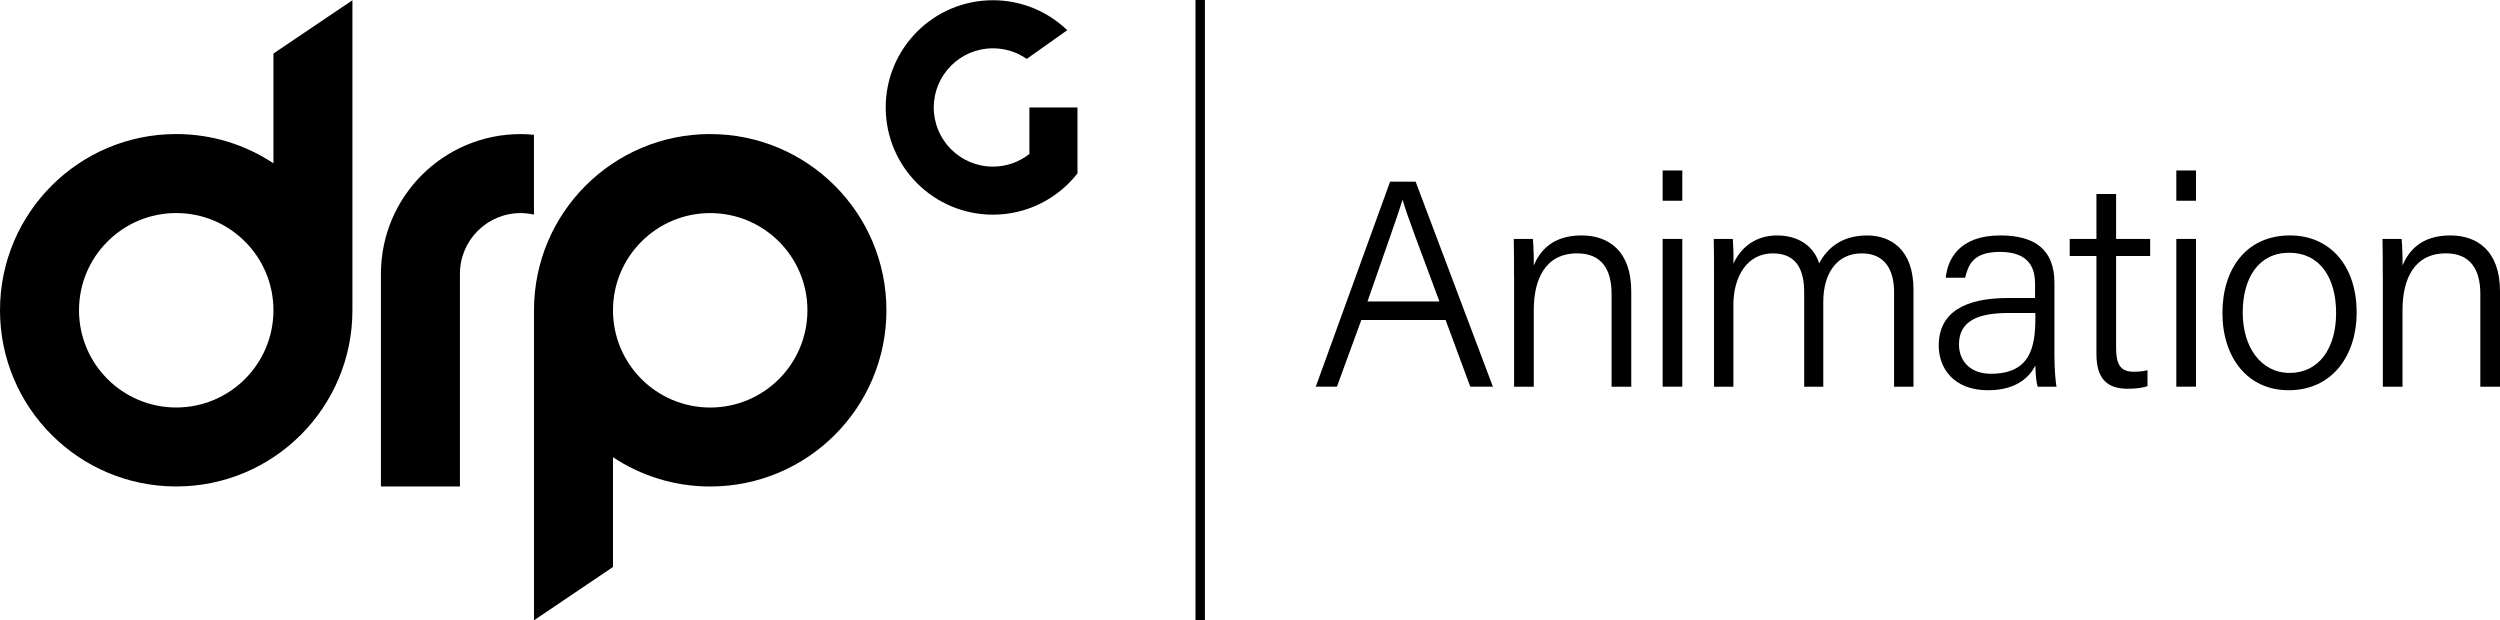
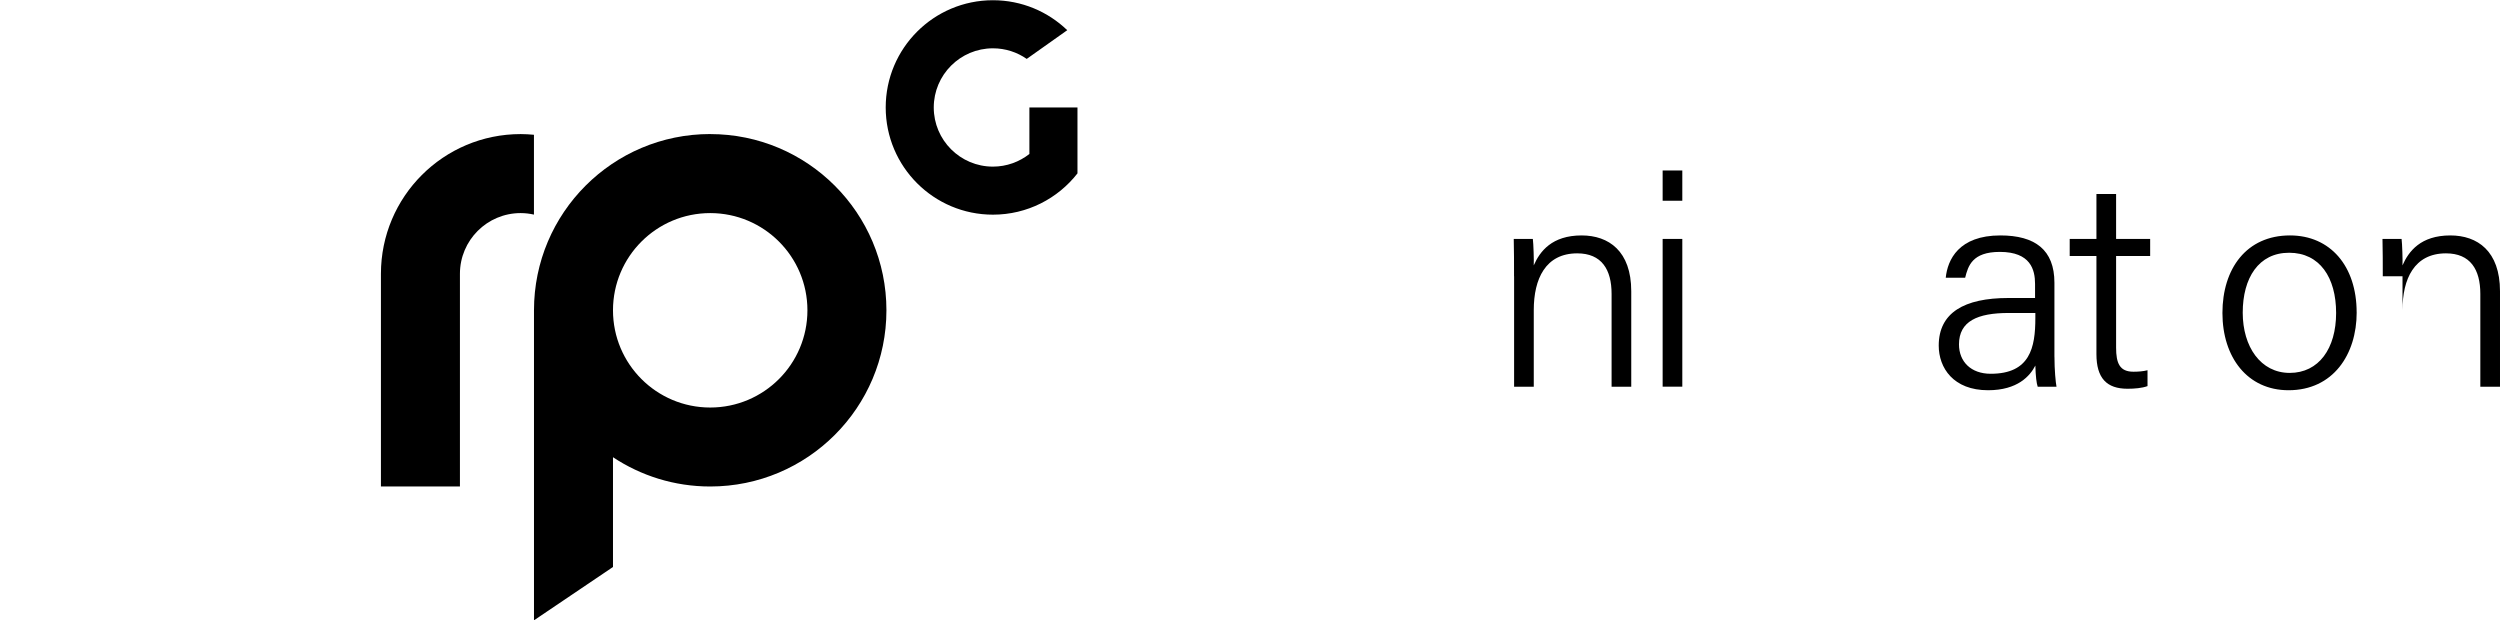
<svg xmlns="http://www.w3.org/2000/svg" id="Layer_1" viewBox="76.12 150.92 757.56 187.99">
-   <path d="M158.98,167.15v33.26c-8.45-5.6-18.57-8.87-29.46-8.87-29.49,0-53.4,23.91-53.4,53.4s23.91,53.39,53.4,53.39,53.39-23.91,53.39-53.39v-93.95l-23.94,16.16Zm-29.46,107.25c-16.27,0-29.46-13.19-29.46-29.46s13.19-29.46,29.46-29.46,29.46,13.19,29.46,29.46-13.19,29.46-29.46,29.46" />
  <path d="M237.92,191.76c-1.32-.12-2.66-.21-4.02-.21-23.39,0-42.35,18.96-42.35,42.35v64.44h23.94v-64.44c0-10.17,8.24-18.41,18.41-18.41,1.38,0,2.72,.17,4.02,.46v-24.19Z" />
  <path d="M291.32,191.54c-29.49,0-53.39,23.91-53.39,53.4v93.95l23.94-16.16v-33.26c8.45,5.6,18.57,8.87,29.46,8.87,29.49,0,53.4-23.91,53.4-53.39s-23.91-53.4-53.4-53.4m0,82.86c-16.27,0-29.46-13.19-29.46-29.46s13.19-29.46,29.46-29.46,29.46,13.19,29.46,29.46-13.19,29.46-29.46,29.46" />
  <path d="M388.05,183.48v14.1c-3.05,2.39-6.88,3.83-11.05,3.83-9.9,0-17.93-8.03-17.93-17.92s8.03-17.93,17.93-17.93c3.81,0,7.34,1.19,10.24,3.21l12.28-8.7c-5.84-5.62-13.77-9.08-22.52-9.08-17.94,0-32.49,14.55-32.49,32.49s14.55,32.49,32.49,32.49c10.41,0,19.67-4.9,25.62-12.51v-19.98h-14.56Z" />
-   <rect x="438.38" y="150.92" width="2.85" height="187.99" />
  <g>
-     <path d="M488.63,247.89l-7.39,20.2h-6.41l22.52-62.12h7.74l23.41,62.12h-6.85l-7.48-20.2h-25.54Zm23.67-5.61c-6.5-17.53-9.88-26.26-11.12-30.71h-.09c-1.51,4.98-5.43,15.75-10.59,30.71h21.81Z" />
    <path d="M534.91,234.63c0-3.92,0-7.83-.09-11.3h5.79c.18,1.33,.36,6.68,.27,8.01,1.87-4.27,5.52-9.08,14.51-9.08,8.19,0,15.04,4.72,15.04,16.91v28.93h-5.96v-28.13c0-7.39-3.03-12.28-10.41-12.28-9.61,0-13.17,7.74-13.17,17.18v23.23h-5.96v-33.47Z" />
    <path d="M579.94,211.75v-9.17h5.96v9.17h-5.96Zm0,11.57h5.96v44.77h-5.96v-44.77Z" />
-     <path d="M595.51,234.9c0-3.92,0-8.01-.09-11.57h5.79c.09,1.42,.27,4.98,.18,7.48,1.96-4.27,6.05-8.54,13.26-8.54,6.32,0,11.04,3.12,12.73,8.46,2.31-4.45,6.67-8.46,14.51-8.46,7.03,0,14.06,4.09,14.06,16.38v29.46h-5.88v-28.75c0-5.61-2.05-11.66-9.79-11.66s-11.66,6.32-11.66,14.69v25.72h-5.79v-28.57c0-6.23-1.87-11.84-9.52-11.84s-11.93,6.85-11.93,15.67v24.74h-5.87v-33.2Z" />
    <path d="M698.67,259.02c0,4.01,.36,7.74,.62,9.08h-5.7c-.36-1.07-.62-3.12-.71-6.41-1.6,3.12-5.34,7.48-14.33,7.48-10.5,0-14.95-6.76-14.95-13.53,0-9.97,7.74-14.42,21.09-14.42h8.1v-4.27c0-4.27-1.33-9.7-10.68-9.7-8.37,0-9.61,4.27-10.5,7.83h-5.88c.54-5.43,3.92-12.82,16.55-12.82,10.5,0,16.38,4.36,16.38,14.33v22.43Zm-5.79-13.26h-8.1c-9.43,0-15.04,2.49-15.04,9.52,0,5.25,3.65,8.9,9.61,8.9,11.93,0,13.53-7.92,13.53-16.91v-1.51Z" />
    <path d="M703.29,223.33h8.1v-13.62h5.96v13.62h10.32v5.16h-10.32v27.77c0,4.72,1.07,7.3,5.25,7.3,1.25,0,2.94-.09,4.27-.45v4.81c-1.69,.62-4.01,.8-6.05,.8-6.32,0-9.43-3.2-9.43-10.5v-29.73h-8.1v-5.16Z" />
-     <path d="M735.6,211.75v-9.17h5.96v9.17h-5.96Zm0,11.57h5.96v44.77h-5.96v-44.77Z" />
    <path d="M790.25,245.58c0,12.73-7.12,23.59-20.65,23.59-12.46,0-20.03-9.97-20.03-23.41s7.3-23.5,20.47-23.5c12.19,0,20.2,9.26,20.2,23.32Zm-34.53,.09c0,10.32,5.43,18.25,14.24,18.25s14.06-7.39,14.06-18.16-4.98-18.25-14.24-18.25-14.06,7.65-14.06,18.16Z" />
-     <path d="M798.16,234.63c0-3.92,0-7.83-.09-11.3h5.79c.18,1.33,.36,6.68,.27,8.01,1.87-4.27,5.52-9.08,14.51-9.08,8.19,0,15.04,4.72,15.04,16.91v28.93h-5.96v-28.13c0-7.39-3.03-12.28-10.41-12.28-9.61,0-13.17,7.74-13.17,17.18v23.23h-5.96v-33.47Z" />
+     <path d="M798.16,234.63c0-3.92,0-7.83-.09-11.3h5.79c.18,1.33,.36,6.68,.27,8.01,1.87-4.27,5.52-9.08,14.51-9.08,8.19,0,15.04,4.72,15.04,16.91v28.93h-5.96v-28.13c0-7.39-3.03-12.28-10.41-12.28-9.61,0-13.17,7.74-13.17,17.18v23.23v-33.47Z" />
  </g>
</svg>